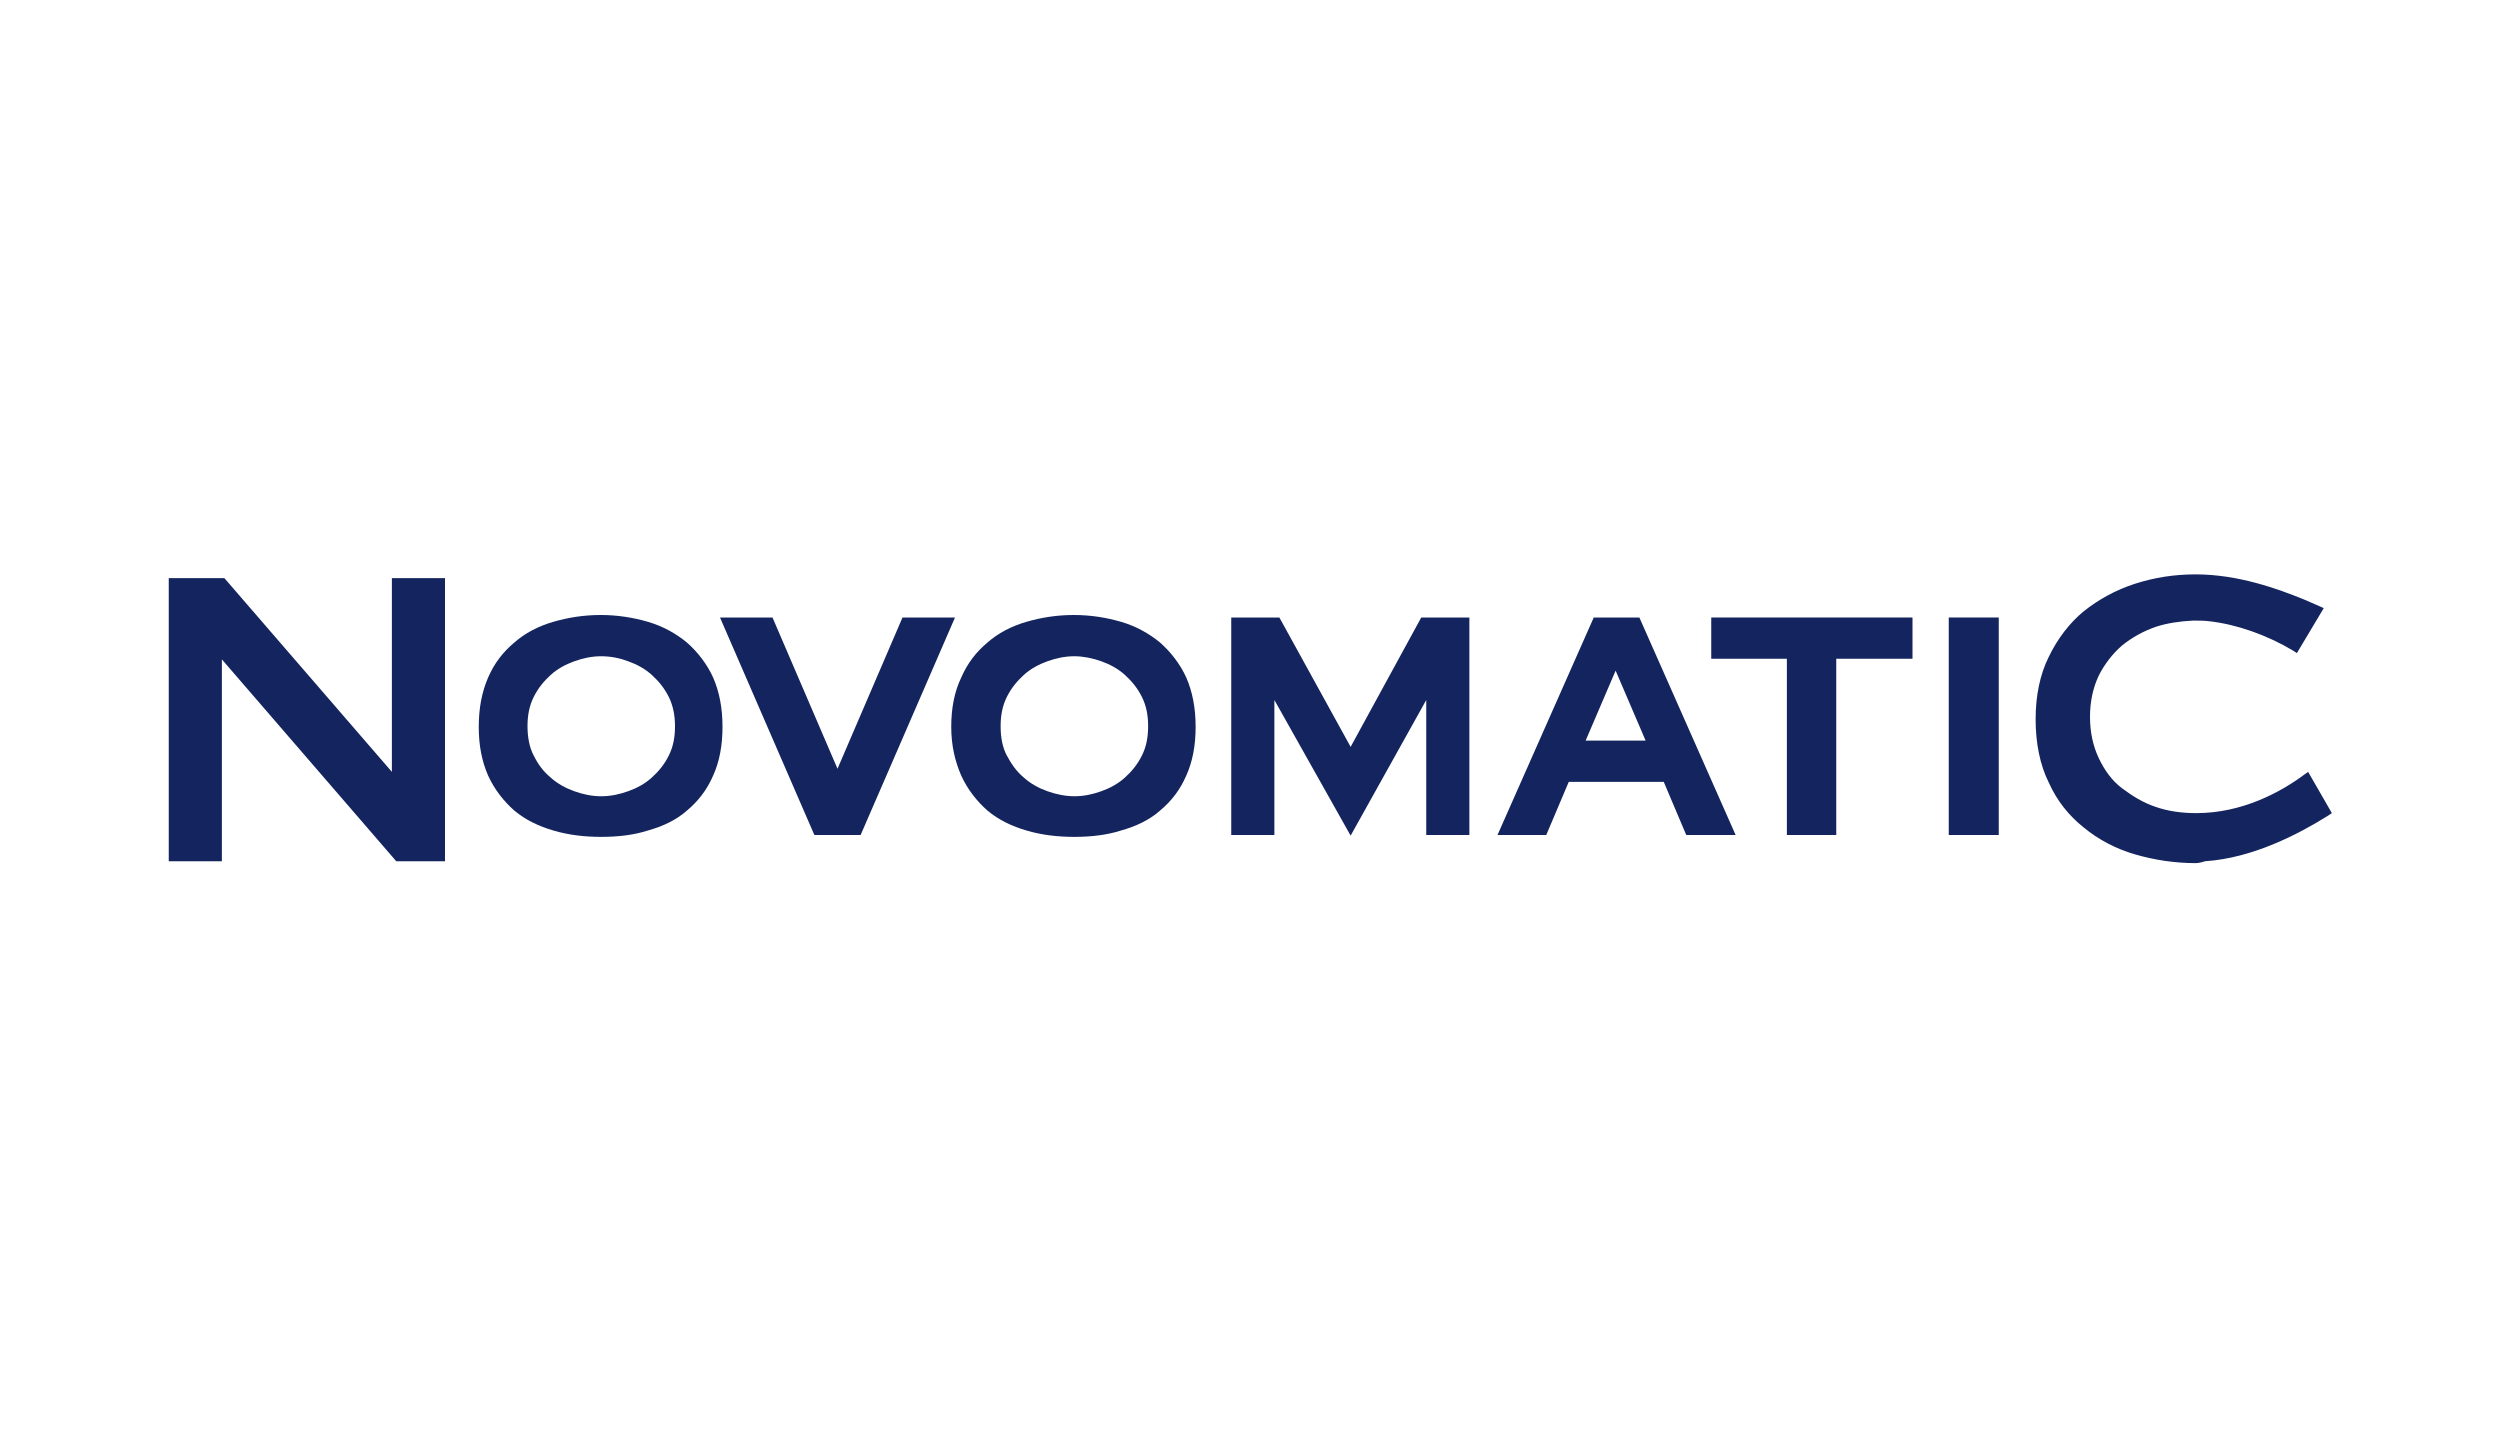
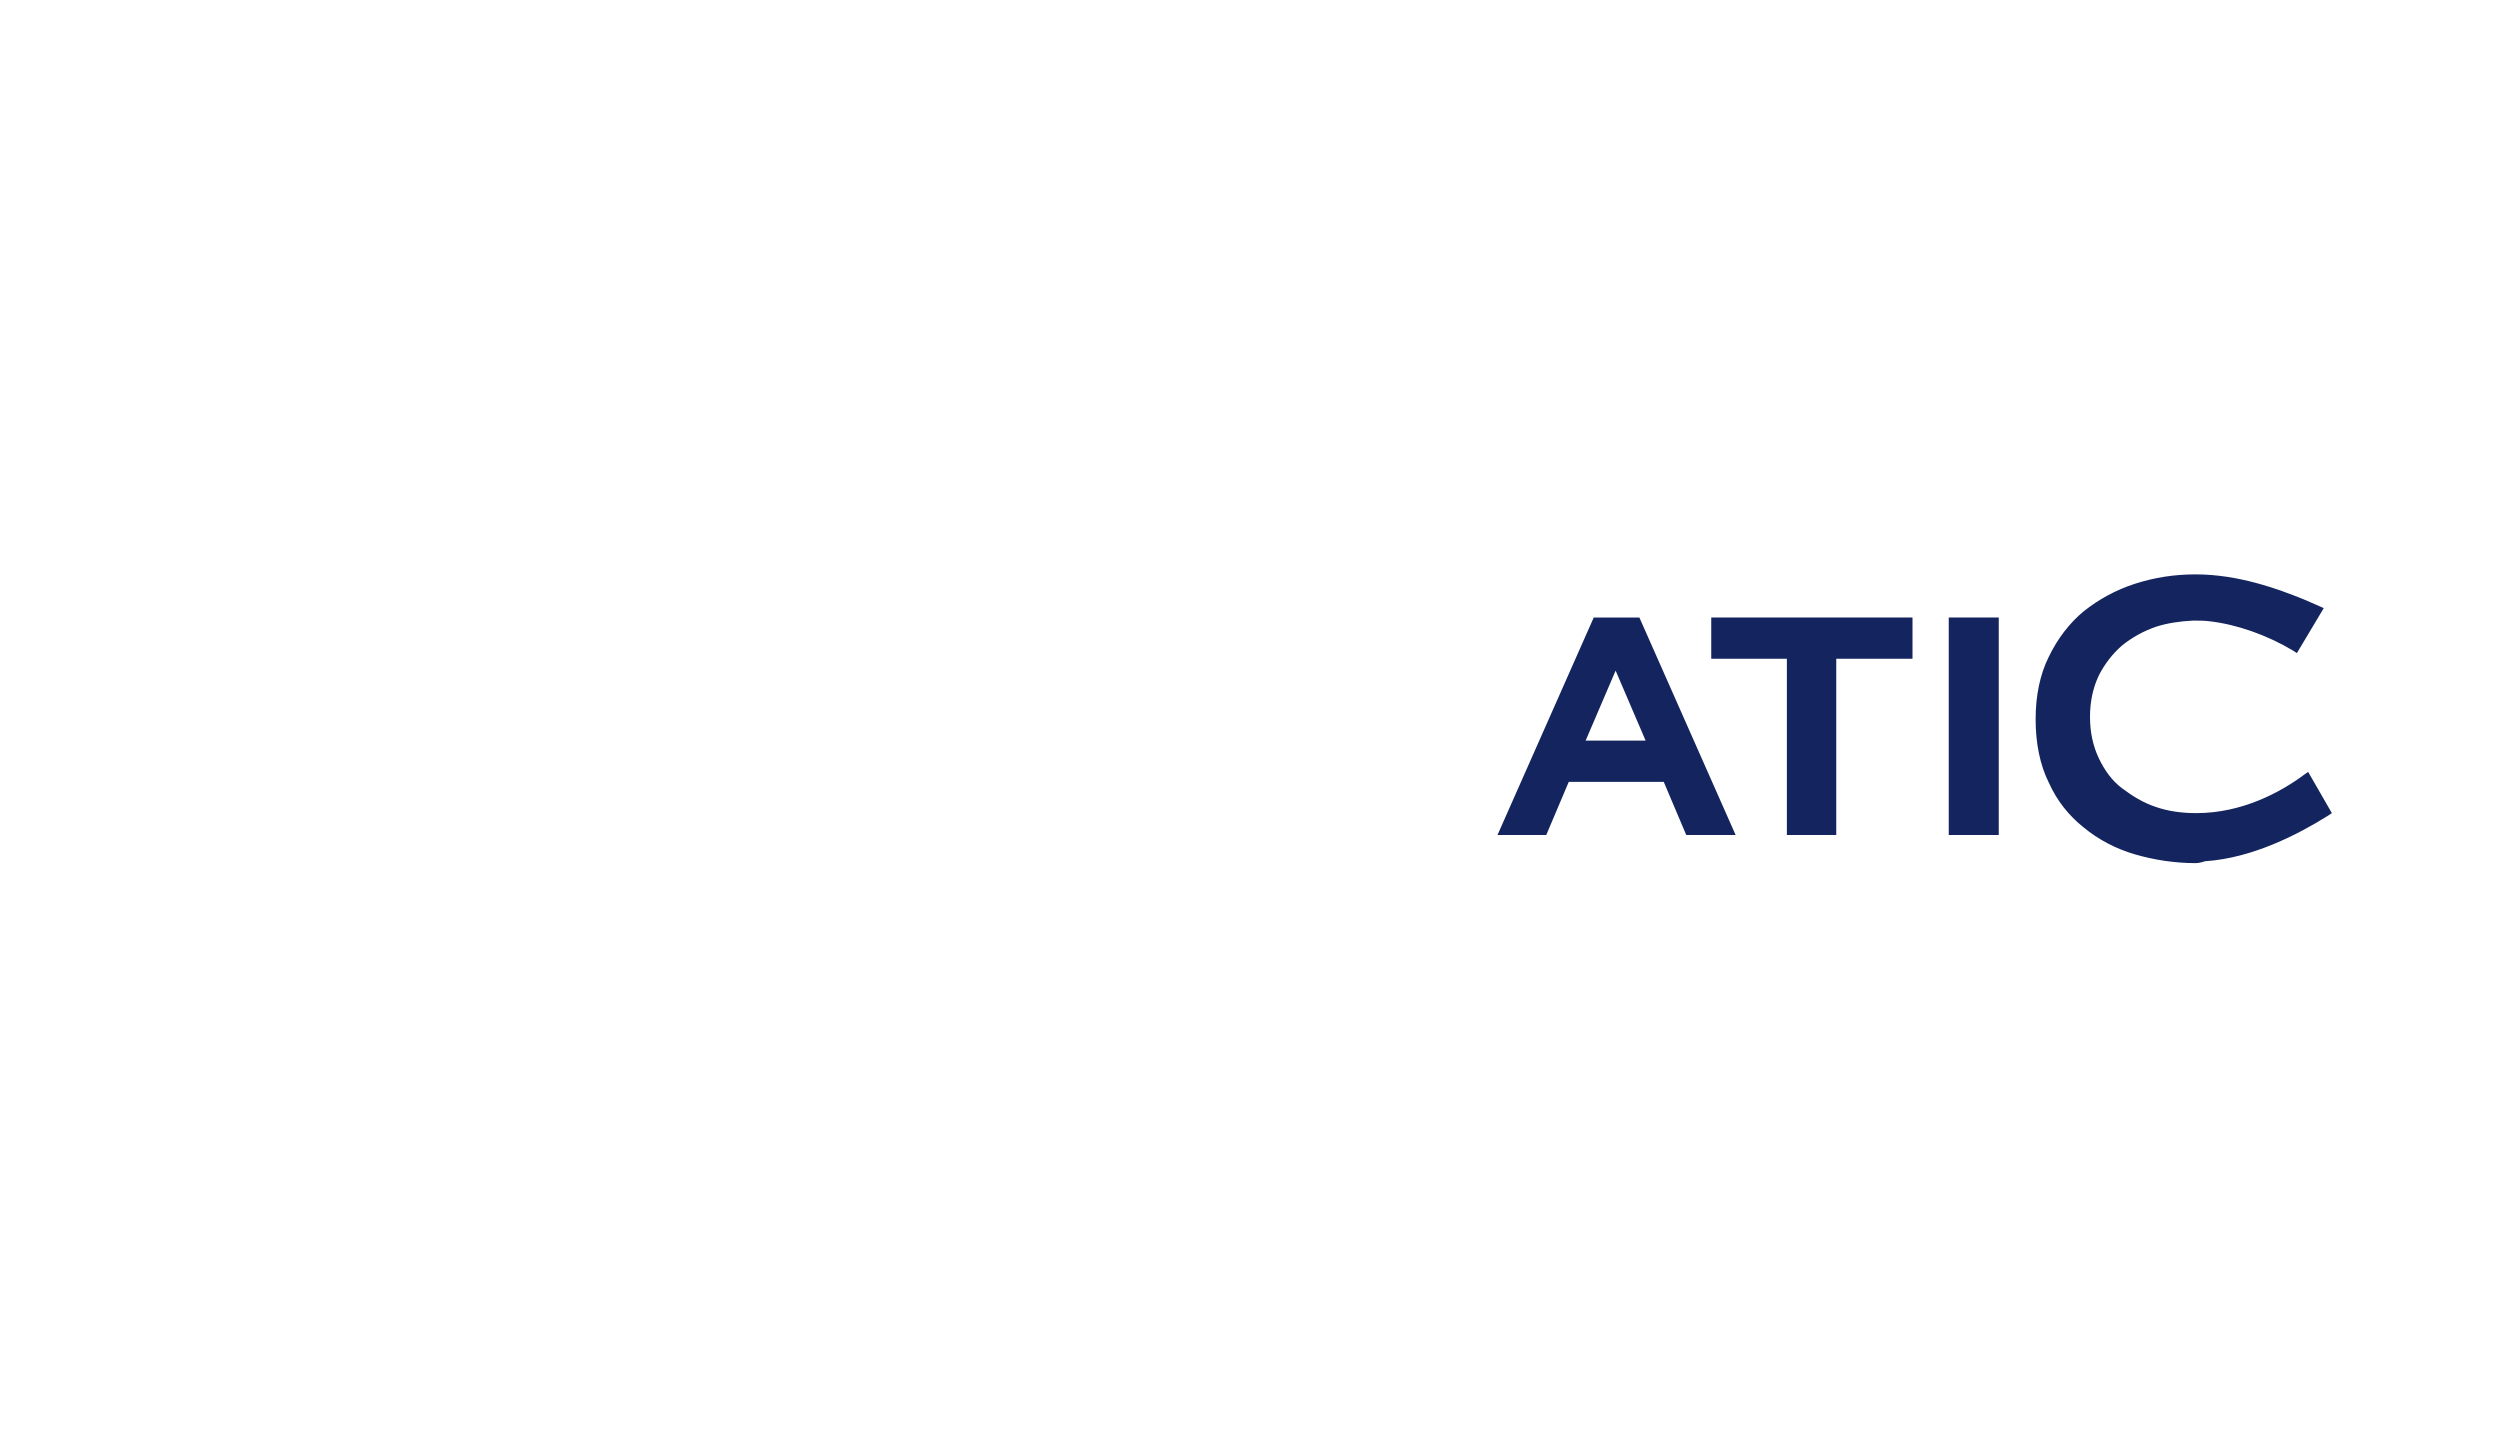
<svg xmlns="http://www.w3.org/2000/svg" version="1.1" x="0px" y="0px" viewBox="0 0 400 230" style="enable-background:new 0 0 400 230;" xml:space="preserve">
  <style type="text/css">
	.st0{display:none;}
	.st1{display:inline;}
	.st2{fill:#13245F;}
</style>
  <g id="Layer_2" class="st0">
    <rect x="-12" y="-9" class="st1" width="424" height="252" />
  </g>
  <g id="Layer_1">
    <g>
      <g>
-         <path class="st2" d="M96.2,105c-1.5,0-2.9,0.3-4.3,0.8c-1.4,0.5-2.7,1.2-3.8,2.2c-1.1,1-2,2.1-2.7,3.5c-0.7,1.4-1,2.9-1,4.7     c0,1.7,0.3,3.4,1,4.7c0.7,1.4,1.5,2.5,2.7,3.5c1.1,1,2.4,1.7,3.8,2.2s2.8,0.8,4.3,0.8c1.5,0,2.9-0.3,4.3-0.8     c1.4-0.5,2.7-1.2,3.8-2.2c1.1-1,2-2.1,2.7-3.5c0.7-1.4,1-2.9,1-4.7c0-1.7-0.3-3.3-1-4.7c-0.7-1.4-1.6-2.5-2.7-3.5     c-1.1-1-2.4-1.7-3.8-2.2C99.2,105.3,97.7,105,96.2,105 M96.2,133.9c-2.7,0-5.2-0.3-7.6-1c-2.4-0.7-4.5-1.7-6.3-3.2     c-1.7-1.5-3.2-3.4-4.2-5.6c-1-2.3-1.5-4.8-1.5-7.8c0-3,0.5-5.6,1.5-7.9c1-2.3,2.4-4.1,4.2-5.6c1.7-1.5,3.8-2.6,6.2-3.3     c2.4-0.7,4.9-1.1,7.6-1.1s5.2,0.4,7.6,1.1c2.4,0.7,4.5,1.9,6.2,3.3c1.7,1.5,3.2,3.4,4.2,5.6c1,2.3,1.5,4.9,1.5,7.9     c0,3-0.5,5.6-1.5,7.8c-1,2.3-2.4,4.1-4.2,5.6c-1.7,1.5-3.8,2.5-6.3,3.2C101.4,133.6,98.9,133.9,96.2,133.9" />
-         <path class="st2" d="M171.9,105c-1.5,0-2.9,0.3-4.3,0.8c-1.4,0.5-2.7,1.2-3.8,2.2c-1.1,1-2,2.1-2.7,3.5c-0.7,1.4-1,2.9-1,4.7     c0,1.8,0.3,3.4,1,4.7s1.5,2.5,2.7,3.5c1.1,1,2.4,1.7,3.8,2.2s2.9,0.8,4.3,0.8c1.5,0,2.9-0.3,4.3-0.8c1.4-0.5,2.7-1.2,3.8-2.2     c1.1-1,2-2.1,2.7-3.5c0.7-1.4,1-2.9,1-4.7c0-1.8-0.3-3.3-1-4.7c-0.7-1.4-1.6-2.5-2.7-3.5c-1.1-1-2.4-1.7-3.8-2.2     C174.8,105.3,173.3,105,171.9,105 M171.9,133.9c-2.7,0-5.2-0.3-7.6-1c-2.4-0.7-4.5-1.7-6.3-3.2c-1.7-1.5-3.2-3.4-4.2-5.6     c-1-2.3-1.6-4.8-1.6-7.8c0-3,0.5-5.6,1.6-7.9c1-2.3,2.4-4.1,4.2-5.6c1.7-1.5,3.8-2.6,6.2-3.3c2.4-0.7,4.9-1.1,7.6-1.1     s5.2,0.4,7.6,1.1c2.4,0.7,4.5,1.9,6.2,3.3c1.7,1.5,3.2,3.4,4.2,5.6c1,2.3,1.5,4.9,1.5,7.9c0,3-0.5,5.6-1.5,7.8     c-1,2.3-2.4,4.1-4.2,5.6c-1.7,1.5-3.8,2.5-6.3,3.2C177.1,133.6,174.6,133.9,171.9,133.9" />
-       </g>
-       <polygon class="st2" points="63.4,137.8 35.5,105.5 35.5,137.8 27,137.8 27,92.5 35.9,92.5 62.7,123.5 62.7,92.5 71.2,92.5     71.2,137.8   " />
-       <polygon class="st2" points="137.7,133.6 130.3,133.6 115.2,98.8 123.6,98.8 134,123 144.4,98.8 152.8,98.8   " />
+         </g>
      <polygon class="st2" points="285.9,133.6 285.9,105.4 273.8,105.4 273.8,98.8 306,98.8 306,105.4 293.8,105.4 293.8,133.6   " />
      <rect x="311.8" y="98.8" class="st2" width="8" height="34.8" />
      <path class="st2" d="M263.3,118.5l-4.8-11.2l-4.8,11.2H263.3z M269.8,133.6l-3.6-8.5h-15.2l-3.6,8.5h-7.8l15.4-34.8h7.3l15.4,34.8    H269.8z" />
      <g>
        <path class="st2" d="M351.3,138.1c-3.3,0-6.6-0.5-9.7-1.4c-3.1-0.9-5.9-2.4-8.2-4.3c-2.4-1.9-4.3-4.3-5.6-7.2     c-1.4-2.8-2.1-6.3-2.1-10.1c0-3.8,0.7-7.2,2.1-10c1.4-2.9,3.3-5.4,5.6-7.3c2.4-1.9,5.1-3.4,8.2-4.4c3.1-1,6.3-1.5,9.7-1.5     c6.8,0,13.1,2.3,17.3,4c0.5,0.2,3.2,1.4,3.2,1.4l-4.3,7.2l-0.6-0.4c-4.2-2.5-9-4.2-13.4-4.7c-0.8-0.1-1.5-0.1-2.1-0.1H351h-0.2     c-2,0.1-4.1,0.4-5.9,1c-2,0.7-3.8,1.7-5.4,3c-1.5,1.3-2.8,3-3.7,4.8c-0.9,1.9-1.4,4.1-1.4,6.6s0.5,4.7,1.4,6.6     c0.9,1.9,2.1,3.6,3.7,4.8s3.3,2.3,5.4,3c2,0.7,4.2,1,6.5,1c7.3,0,13.4-3.3,17.2-6.1l0.7-0.5l3.8,6.6l-0.6,0.4     c-4.8,3-12.1,6.8-19.7,7.3C352.2,138,351.7,138.1,351.3,138.1" />
      </g>
-       <polygon class="st2" points="227.4,98.8 216.1,119.5 204.7,98.8 197,98.8 197,133.6 203.9,133.6 203.9,112 216.1,133.7 228.2,112     228.2,133.6 235.1,133.6 235.1,98.8   " />
    </g>
  </g>
</svg>